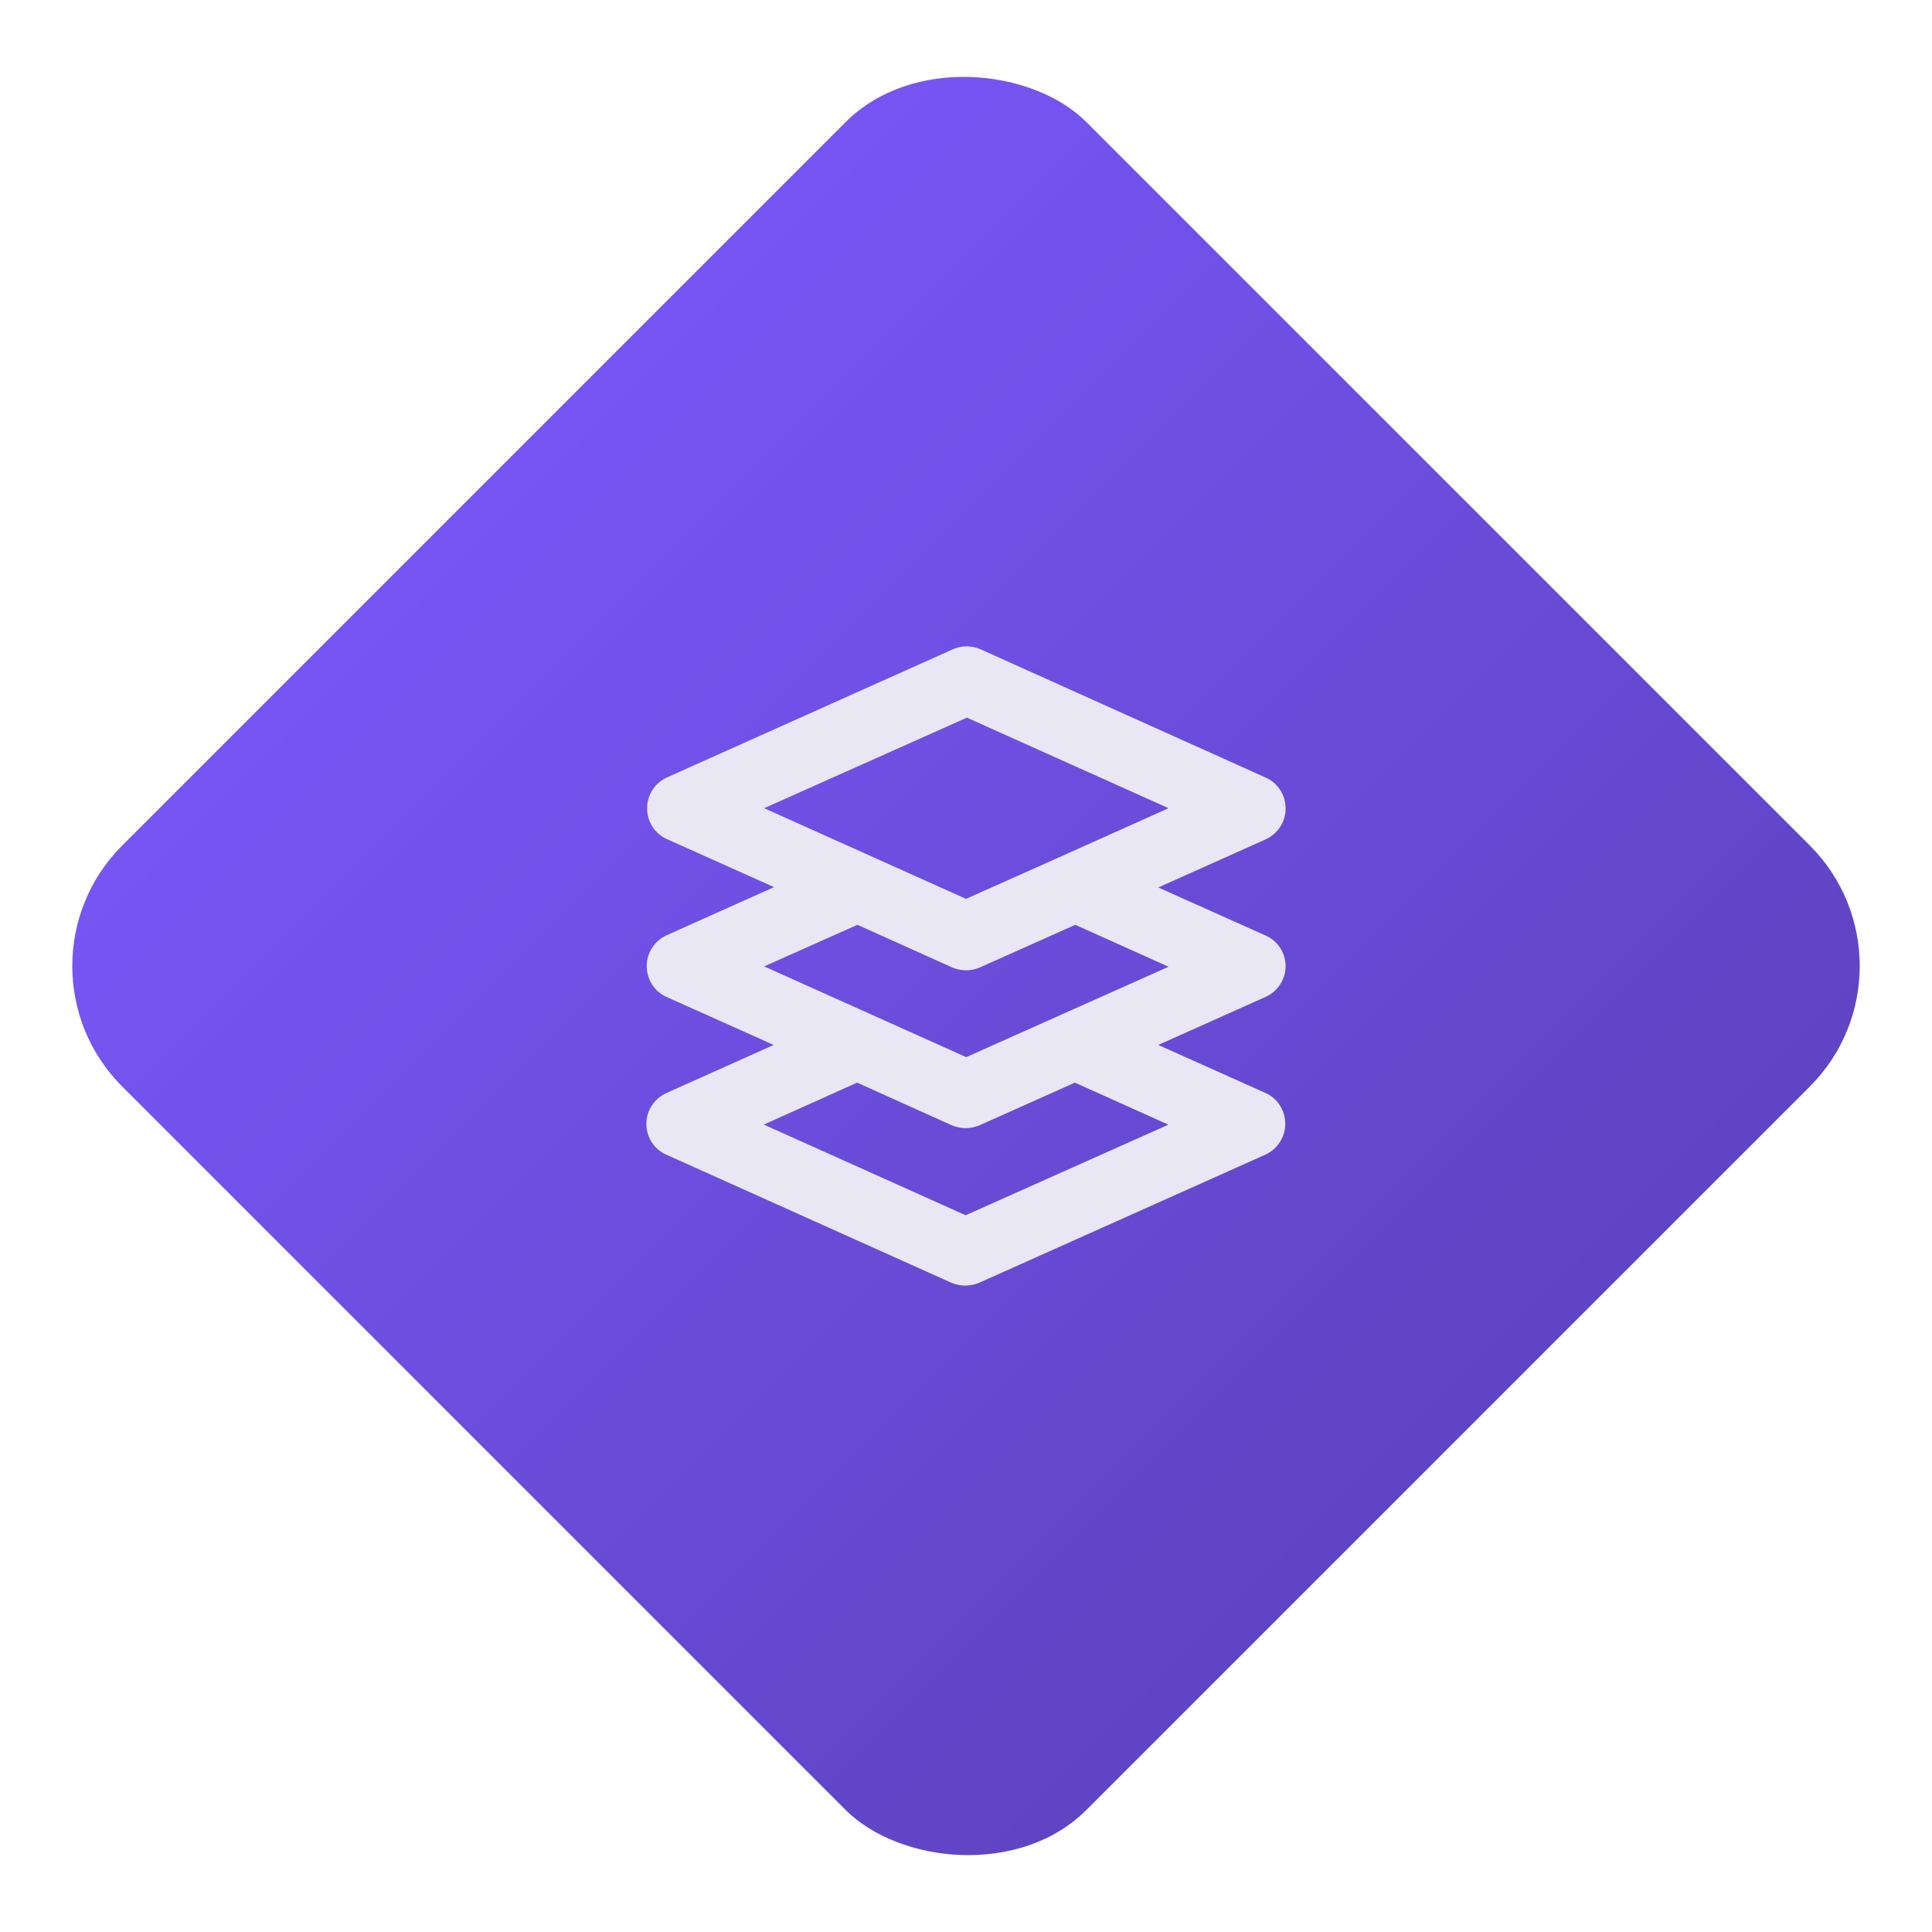
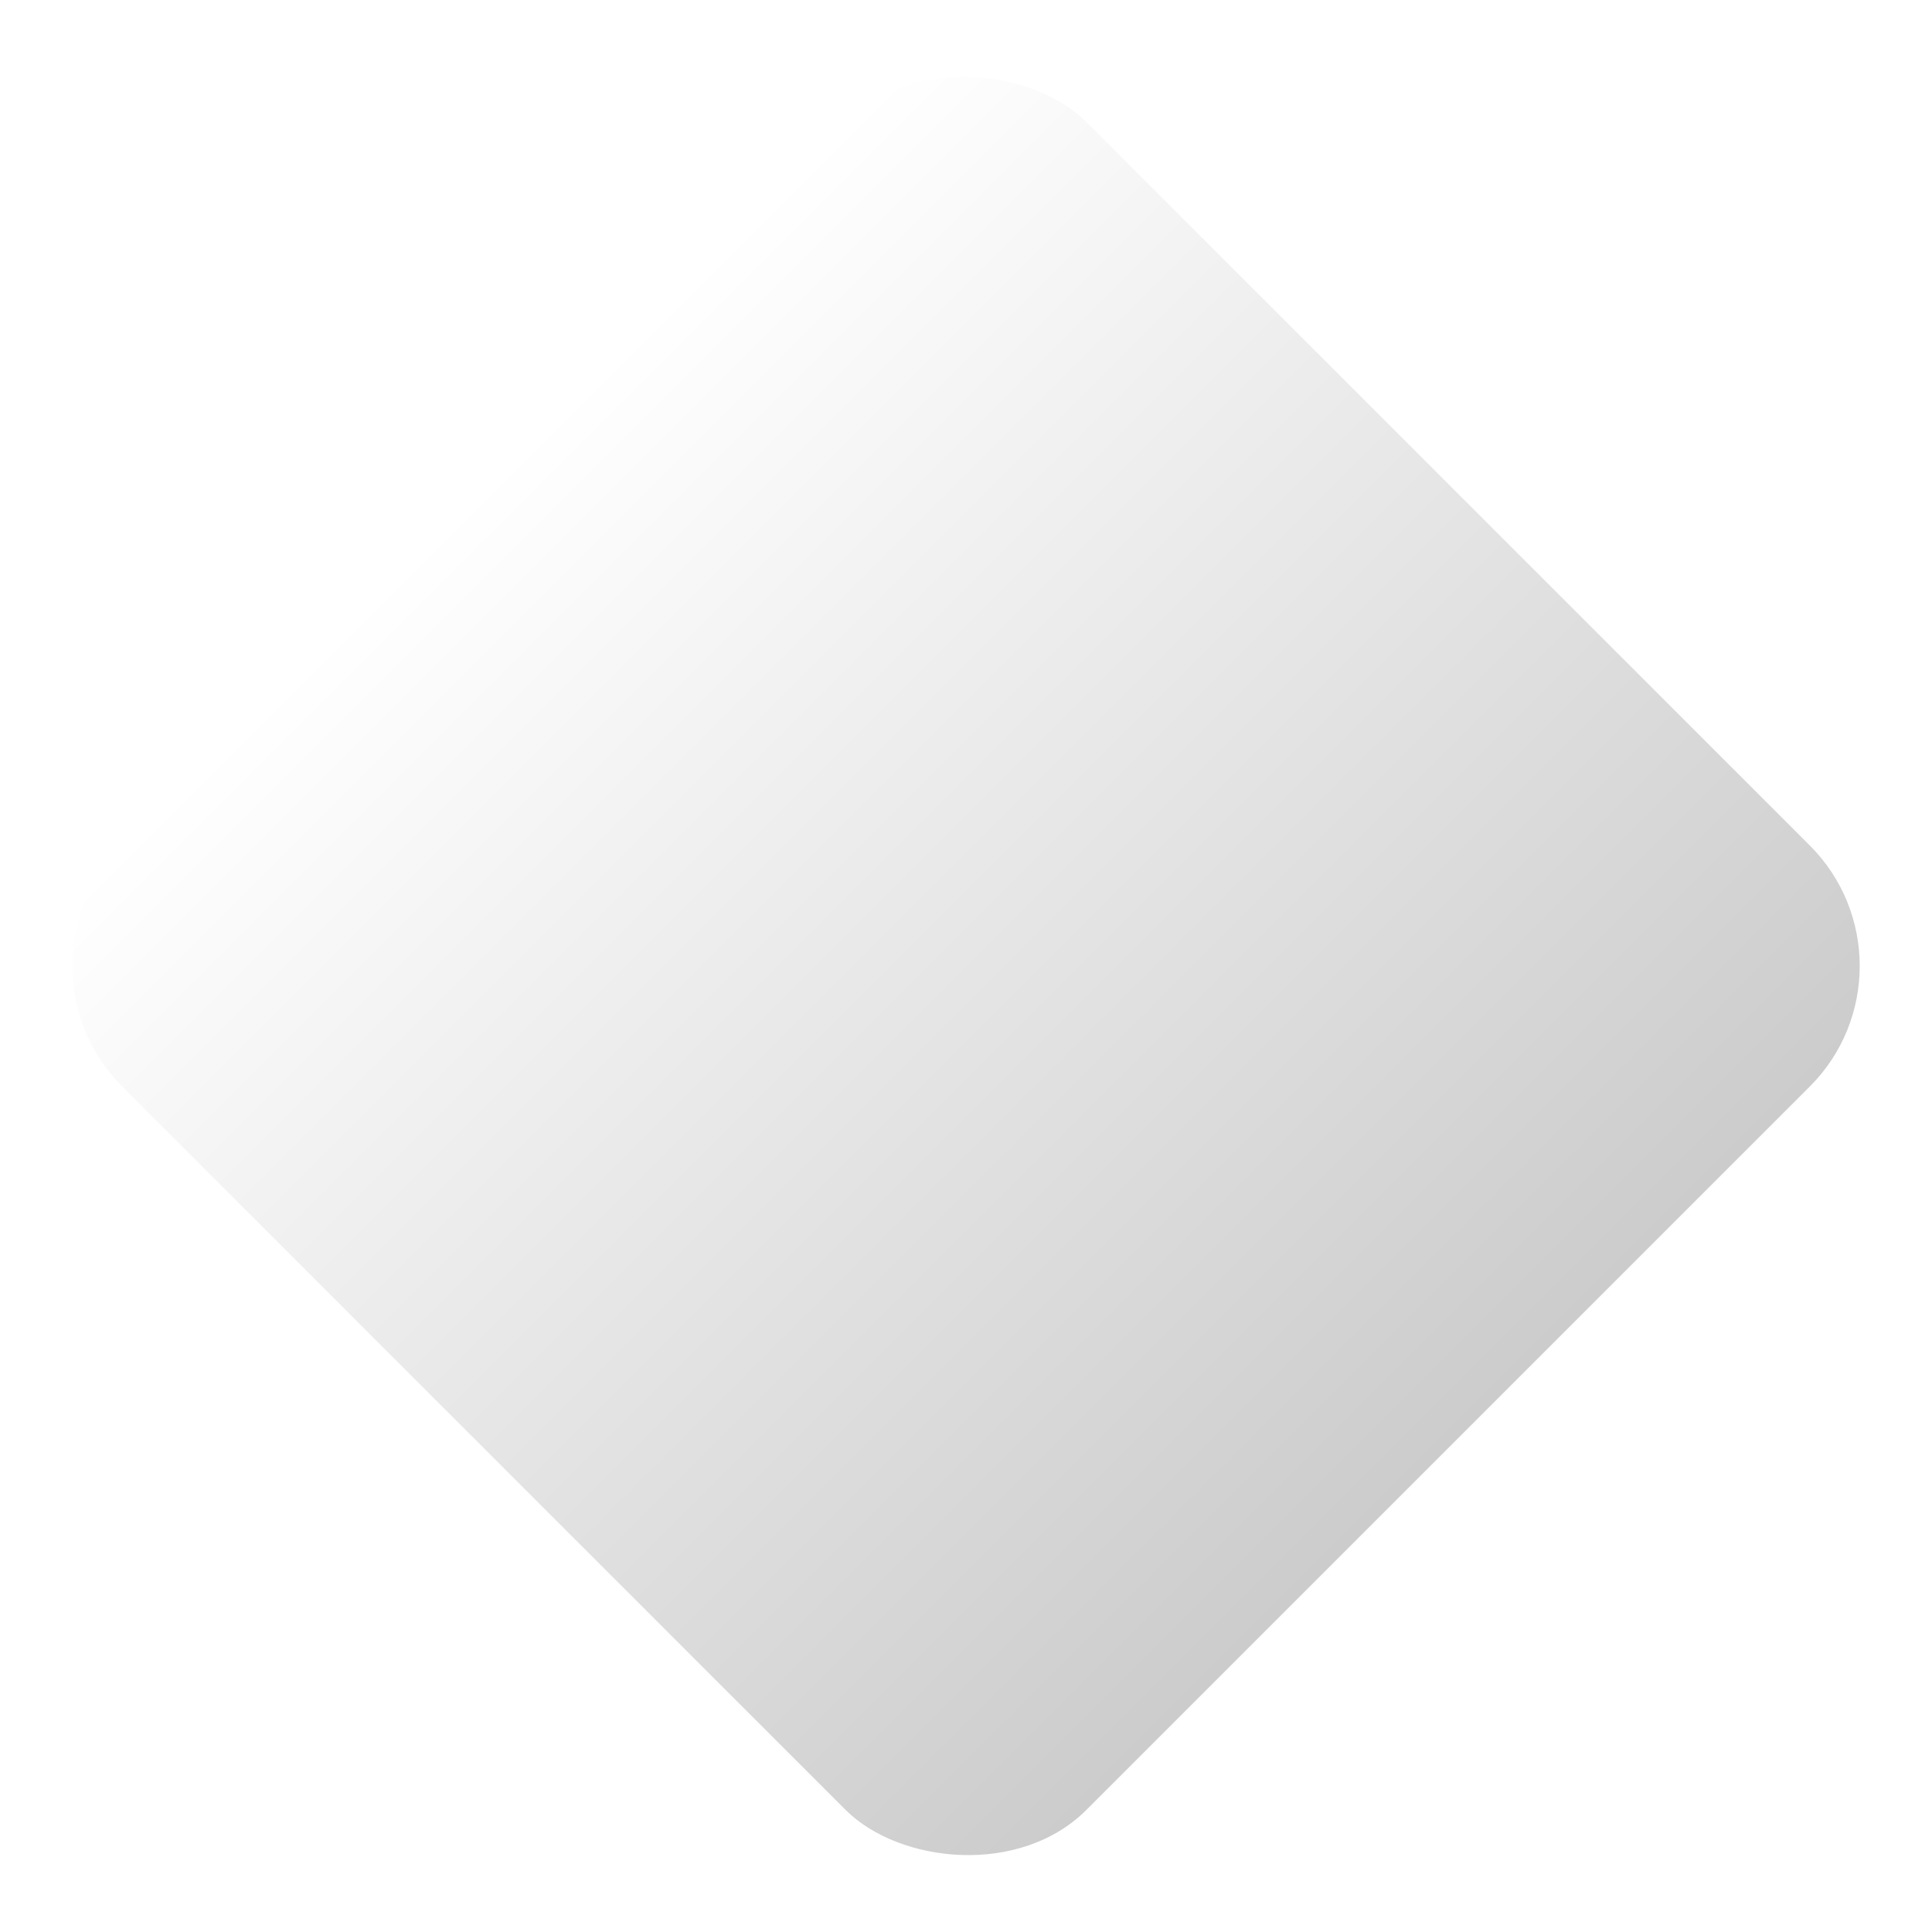
<svg xmlns="http://www.w3.org/2000/svg" width="68" height="68" viewBox="0 0 68 68" fill="none">
-   <rect x="0.059" y="34" width="48" height="48" rx="6" transform="rotate(-45 0.059 34)" fill="#7755F4" />
  <rect x="0.059" y="34" width="48" height="48" rx="6" transform="rotate(-45 0.059 34)" fill="url(#paint0_linear_438_180)" fill-opacity="0.2" style="mix-blend-mode:overlay" />
-   <path d="M45.25 34.014C45.25 33.539 44.975 33.113 44.538 32.925L40.767 31.236L44.538 29.547C44.963 29.36 45.25 28.934 45.25 28.459C45.25 27.983 44.975 27.558 44.551 27.37L34.512 22.853C34.2 22.715 33.85 22.715 33.538 22.853L23.487 27.358C23.062 27.545 22.775 27.971 22.775 28.446C22.775 28.922 23.05 29.347 23.474 29.535L27.245 31.224L23.474 32.913C23.05 33.101 22.762 33.526 22.762 34.002C22.762 34.477 23.037 34.902 23.462 35.09L27.233 36.779L23.462 38.468C23.037 38.656 22.75 39.081 22.75 39.557C22.75 40.032 23.025 40.458 23.462 40.645L33.488 45.15C33.638 45.212 33.813 45.25 33.975 45.25C34.137 45.25 34.312 45.212 34.462 45.15L44.526 40.645C44.95 40.458 45.237 40.032 45.237 39.557C45.237 39.081 44.963 38.656 44.538 38.468L40.767 36.779L44.538 35.09C44.963 34.902 45.25 34.477 45.25 34.002V34.014ZM34.025 25.256L41.13 28.446L37.421 30.11L34 31.637L26.895 28.446L34.038 25.256H34.025ZM41.13 39.582L33.987 42.773L26.883 39.582L30.167 38.105L33.501 39.607C33.65 39.669 33.825 39.707 33.987 39.707C34.15 39.707 34.325 39.669 34.474 39.607L37.833 38.105L41.117 39.582H41.13ZM34 37.205L26.895 34.014L30.179 32.55L33.513 34.051C33.663 34.114 33.838 34.152 34 34.152C34.162 34.152 34.337 34.114 34.487 34.051L37.846 32.55L41.13 34.026L33.987 37.217L34 37.205Z" fill="#EAE7F5" />
  <defs>
    <linearGradient id="paint0_linear_438_180" x1="24.059" y1="34" x2="24.059" y2="82" gradientUnits="userSpaceOnUse">
      <stop stop-opacity="0" />
      <stop offset="1" />
    </linearGradient>
  </defs>
</svg>